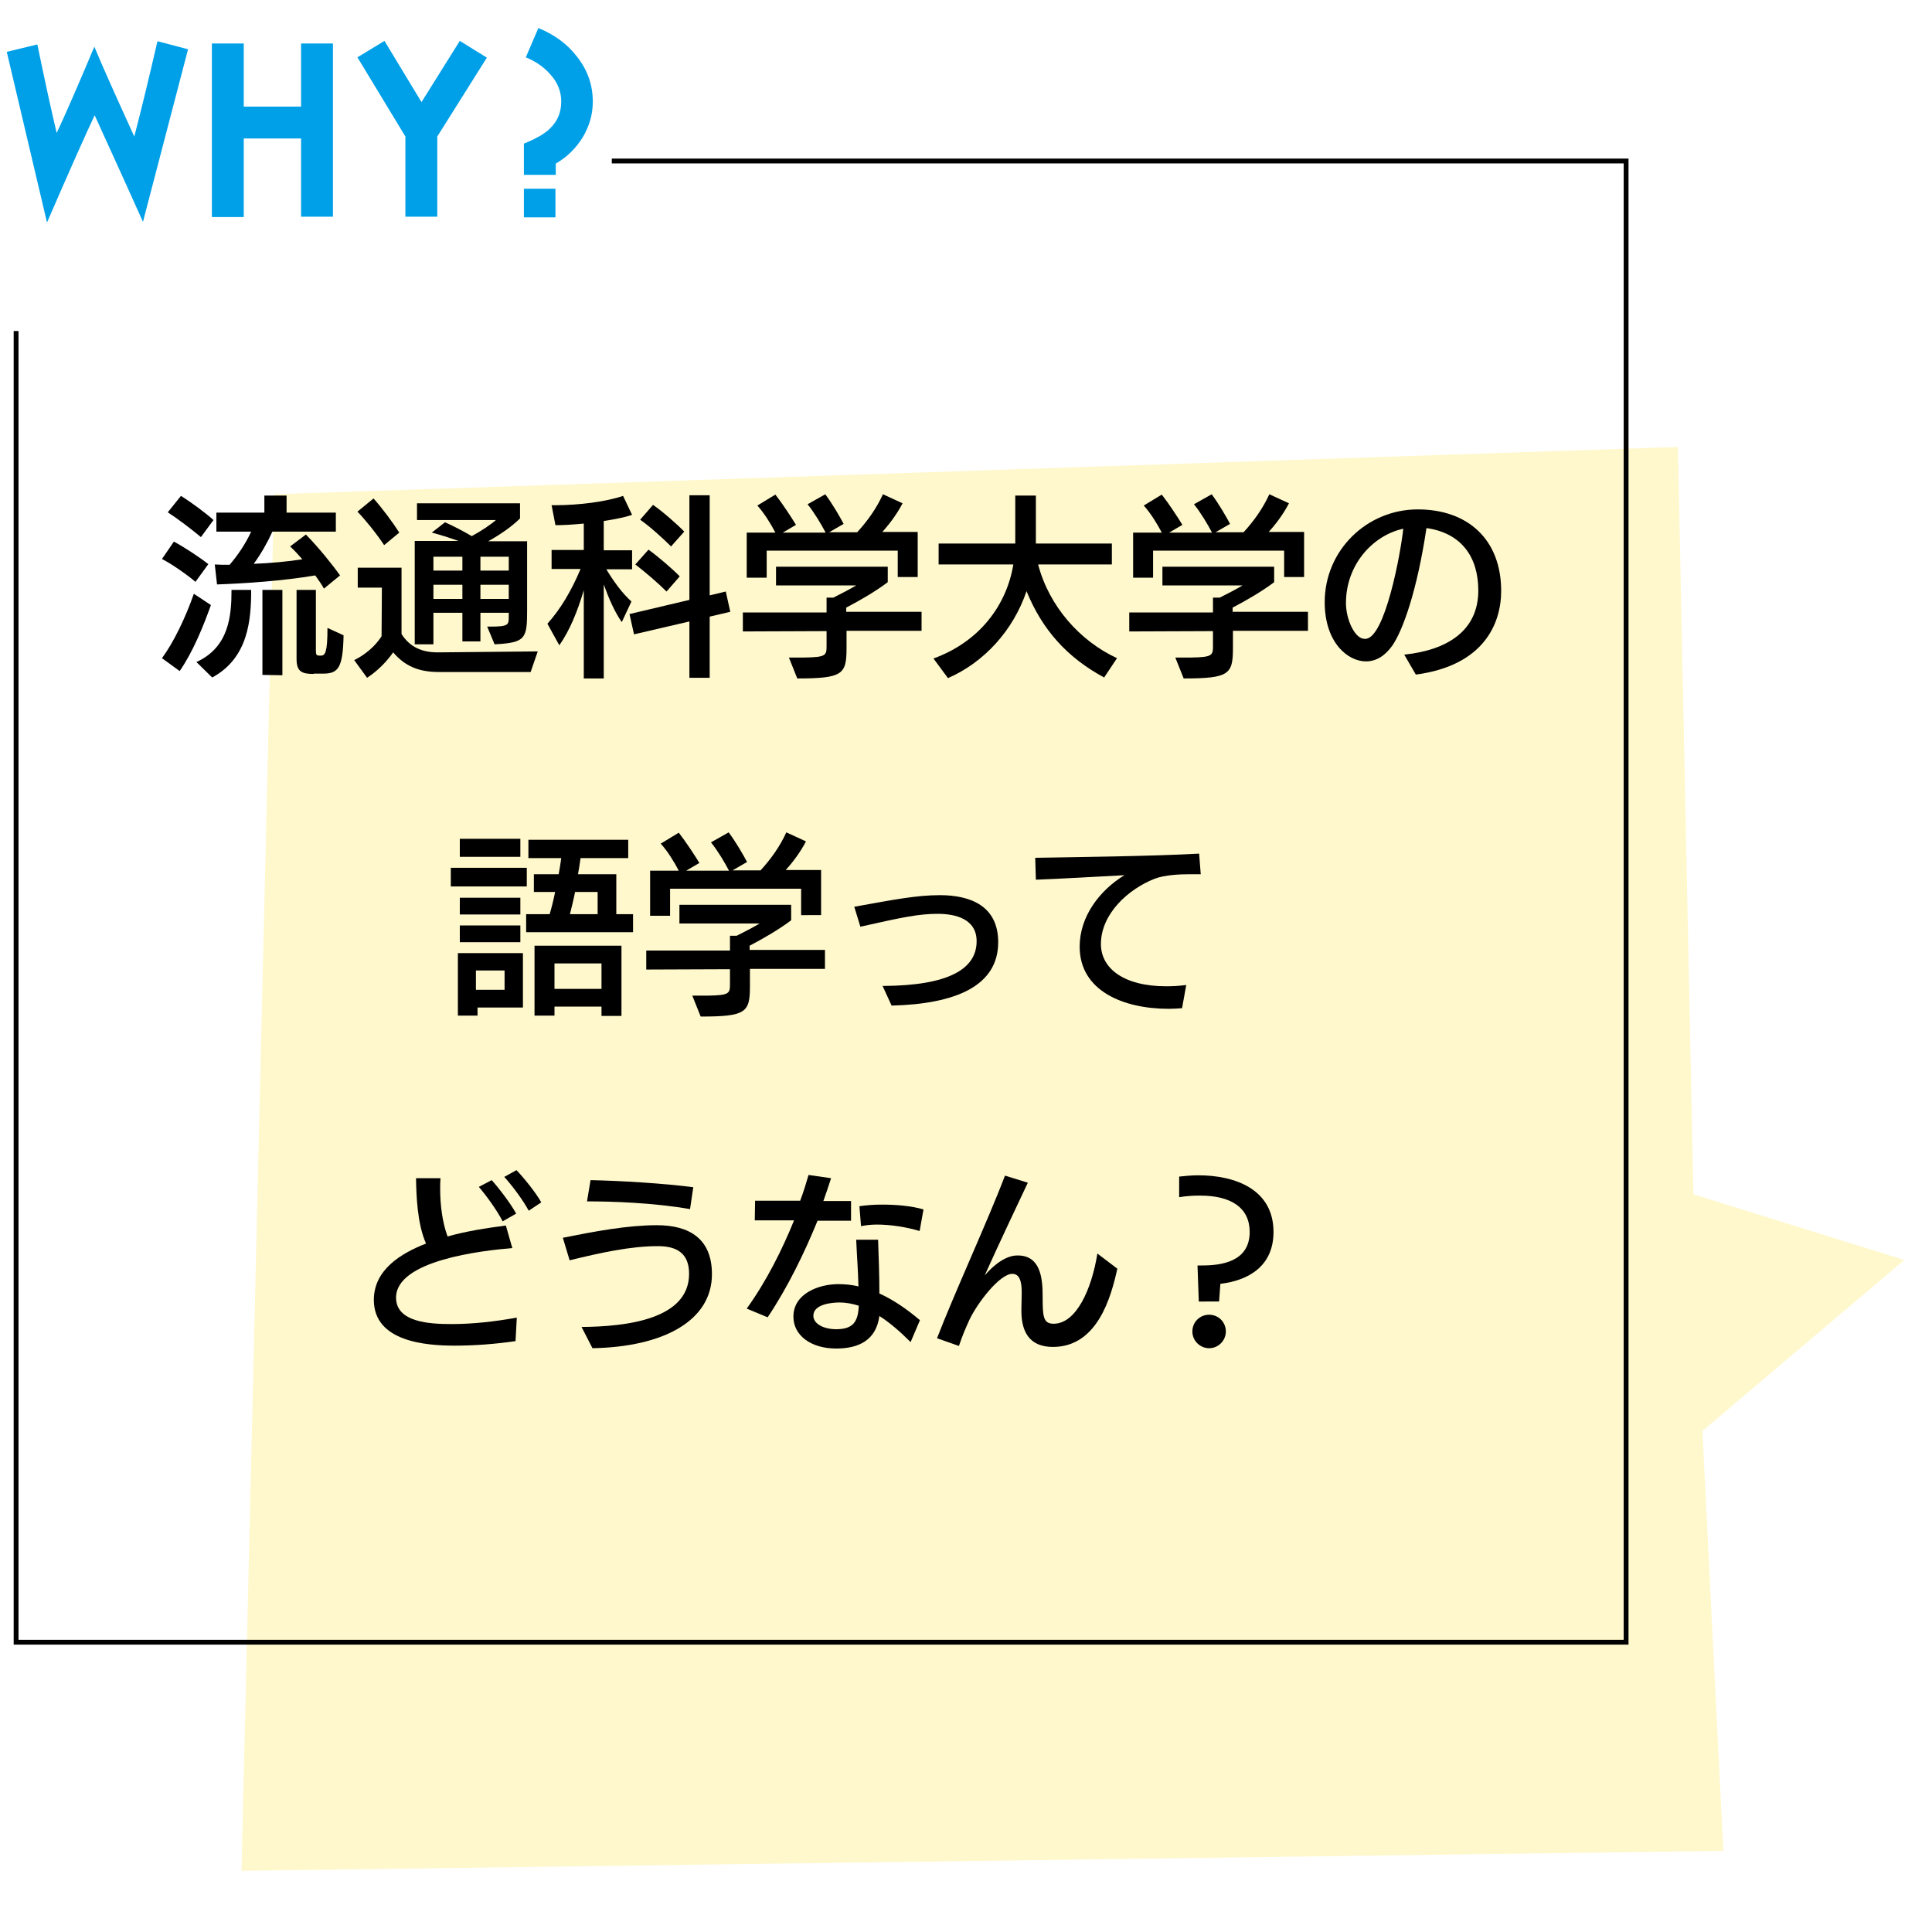
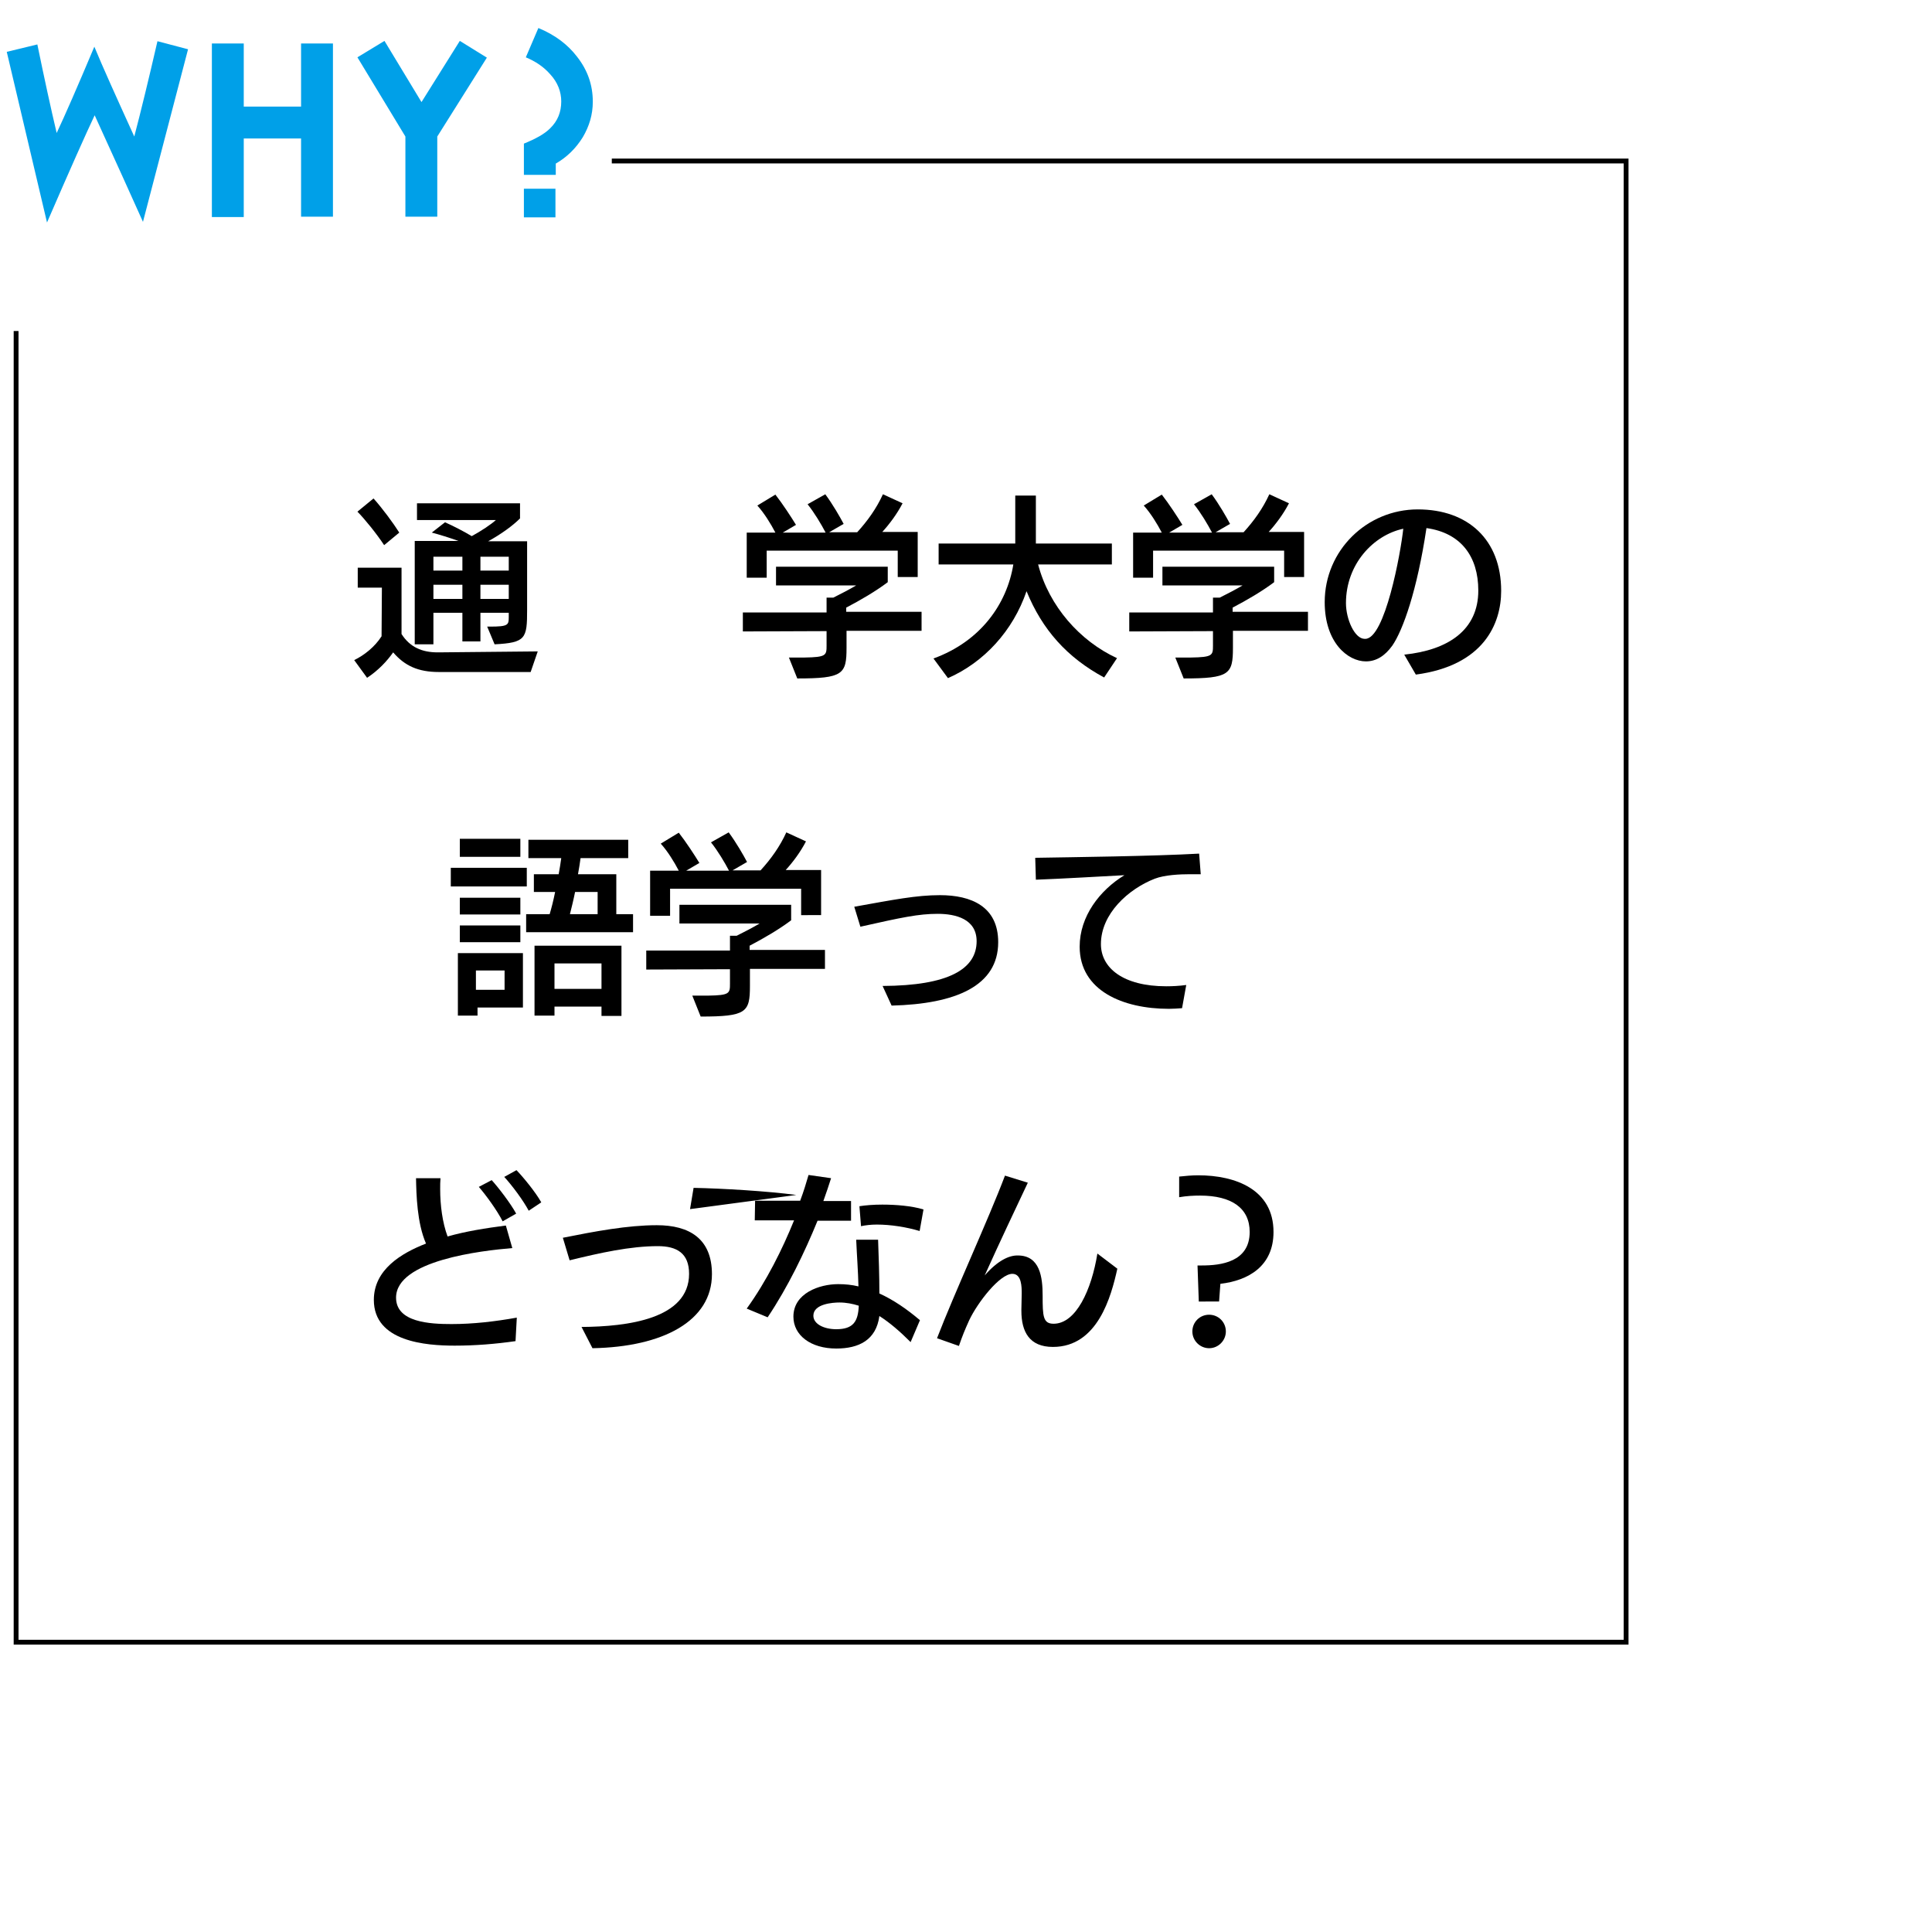
<svg xmlns="http://www.w3.org/2000/svg" version="1.1" x="0px" y="0px" viewBox="0 0 600 600" style="enable-background:new 0 0 600 600;" xml:space="preserve">
  <style type="text/css">
	.st0{opacity:0.2;fill:#FFDE00;}
	.st1{fill:none;stroke:#000000;stroke-width:1.5;}
	.st2{fill:#00A0E8;}
</style>
  <g id="レイヤー_2">
-     <polygon class="st0" points="85.1,153.5 75,581 535.2,574.8 528.7,444.4 591.4,391.3 525.9,370.9 521.1,138.8  " />
    <polyline class="st1" points="190,50 505,50 505,510 5,510 5,102.8  " />
  </g>
  <g id="レイヤー_1">
    <g>
      <path class="st2" d="M44.4,68.9c-3.3-7.4-8.3-18.4-15-33.1c-2.7,5.7-7.7,16.9-14.8,33.3L2.1,16.1l9.5-2.3    c2.2,10.7,4.2,19.9,6,27.5c2.5-5.3,6.4-14.2,11.7-26.8c2.6,6.3,6.8,15.6,12.4,27.9c2.1-8,4.5-17.9,7.2-29.6l9.5,2.5L44.4,68.9z" />
      <path class="st2" d="M93.5,67.3V43H75.7v24.4h-9.9V13.5h9.9v19.6h17.8V13.5h9.9v53.8H93.5z" />
      <path class="st2" d="M135.8,42.4v24.9h-9.9V42.4L111,17.8l8.4-5.1l11.5,19l11.9-19l8.4,5.2L135.8,42.4z" />
      <path class="st2" d="M181,42.6c-2.1,3.4-4.9,6.2-8.4,8.2v3.5h-9.9v-9.7c3.7-1.5,6.4-3,8.1-4.7c2.4-2.3,3.5-5.1,3.5-8.4    c0-3-1.1-5.9-3.4-8.4c-2-2.3-4.5-4-7.6-5.3l3.9-9.1c5.1,2.1,9.1,5.1,12,8.9c3.3,4.2,4.9,8.8,4.9,14C184.1,35.6,183,39.2,181,42.6z     M162.7,67.5v-8.9h9.8v8.9H162.7z" />
    </g>
    <g>
-       <path d="M60.7,180.7c-2.3-2-7.4-5.6-10.4-7.1l3.7-5.4c3.2,1.7,8.2,5,10.7,7L60.7,180.7z M50.3,204.4c3.5-4.7,7.3-12.5,9.9-20    l5.3,3.5c-2.3,6.5-5.6,14.6-9.7,20.5L50.3,204.4z M62.4,166.8c-3-2.5-7.2-5.7-10.3-7.7l4.1-5.1c3.5,2.2,7.9,5.5,10.1,7.5    L62.4,166.8z M61,205.6c10.1-4.6,10.9-14.3,10.9-22.4h6.1c0,9.1-0.8,21.1-12.1,27.2L61,205.6z M100.6,182.8    c-0.7-1.3-1.7-2.7-2.7-4.1c-10,1.7-21.8,2.5-30.5,2.8l-0.7-6.2c1.4,0.1,2.9,0.1,4.6,0.1c2.5-2.9,4.9-6.4,6.7-10.3H67.2v-5.9h14.9    v-5.3H89v5.3h15.3v5.9H84.6c-1.6,3.5-3.6,7-5.8,10c5.2-0.2,10.5-0.7,15.1-1.4c-1.2-1.4-2.5-2.8-3.8-4L95,166    c4.2,4.3,8.5,9.7,10.6,12.7L100.6,182.8z M81.5,209.6v-26.4h6.2v26.5L81.5,209.6z M97.4,209.3c-3.6,0-5.3-0.7-5.3-4.6v-21.5h6v19    c0,1.2,0.3,1.4,1,1.4h0.6c1.3,0,2-1.1,2-8.6l5,2.3c-0.2,10-1.6,11.9-6.3,11.9H97.4z" />
      <path d="M136.3,208.7c-6.4,0-10.6-1.9-14.2-6.1c-1.9,2.7-4.6,5.6-8.1,7.9l-4-5.5c3.1-1.5,6.4-4.1,8.5-7.4l0.1-15.1h-7.5v-6.2h13.6    v20.6c2.6,4.1,6.4,5.7,11.2,5.7h0.3l30.8-0.3l-2.2,6.4H136.3z M119.3,169.3c-2.3-3.5-6.1-8.2-8.3-10.4l5-4.1c2.7,3,6.1,7.6,8,10.6    L119.3,169.3z M151.3,194.6h0.8c5.7,0,5.9-0.5,5.9-2.9v-1.4h-8.8v8.9h-5.6v-8.9h-9v9.8h-5.8v-32.1h13.6c-2.8-1-6-2-8.3-2.6    l4.1-3.2c2.5,1.1,5.8,2.8,8.3,4.3c2.8-1.5,6.1-3.7,7.5-5h-24.5v-5.2h32v4.7c-2.3,2.3-5.9,4.9-9.9,7.1h12.1v21.3    c0,8.9-0.4,10.2-10.1,10.7L151.3,194.6z M143.6,172.9h-9v4.3h9V172.9z M143.6,181.6h-9v4.4h9V181.6z M158,172.9h-8.8v4.3h8.8    V172.9z M158,181.6h-8.8v4.4h8.8V181.6z" />
-       <path d="M181.3,210.5v-27.2c-1.9,6.4-4.3,12.4-7.6,17.1l-3.7-6.7c4-4.4,7.5-10.3,10.3-17h-9v-5.9h10v-8.2    c-3.1,0.3-6.1,0.5-8.8,0.5l-1.2-6.2h1.1c7.4,0,15.9-1.1,21.1-2.9l2.8,5.9c-2.4,0.8-5.5,1.4-8.8,1.9v9.1h8.8v5.9h-8    c2.3,3.8,4.9,7.4,7.8,10l-3,6.4c-2.2-3.1-4.1-7.5-5.6-11.7v29.2H181.3z M214.1,210.5V193l-17.2,4l-1.4-6.3l18.6-4.4v-32.5h6.3    v31.1l5-1.2l1.4,6.3l-6.4,1.5v19H214.1z M207,183.7c-2.6-2.6-6.8-6.2-9.7-8.4l4.1-4.6c2.8,2,7.6,6.1,9.7,8.3L207,183.7z     M208.4,169.7c-2.6-2.6-6.7-6.3-9.6-8.3l4-4.6c2.8,1.9,7.5,6,9.7,8.3L208.4,169.7z" />
      <path d="M262.9,196v5.2c0,8.2-1.1,9.5-15.3,9.5l-2.6-6.5h4.9c6.7-0.1,6.8-0.7,6.8-3.7V196l-26,0.1v-5.9h26v-4.6h2.1    c2.4-1.2,5.1-2.6,7.1-3.8H241V176h34.7v4.8c-3.7,2.8-8.5,5.6-12.9,7.9v1.3h23.4v5.9H262.9z M278.8,179.3V171h-40.7v8.4h-6.2v-14    h8.9c-1.4-2.7-3.5-6.1-5.6-8.4l5.6-3.4c2.2,2.8,5,7.1,6.4,9.4l-4.1,2.4h13.3c-1.3-2.5-3.5-6.2-5.6-8.8l5.5-3.1    c2.3,3.1,4.6,7.1,5.7,9.2l-4.5,2.6h8.7c3.2-3.5,6-7.4,8-11.8l6.1,2.8c-1.7,3.3-4.1,6.5-6.3,8.9H285v14H278.8z" />
      <path d="M342.9,210.4c-11.5-6.2-19.2-14.8-24.1-26.8c-4.2,12.3-13.2,22.1-24.4,27l-4.5-6.1c14.6-5.3,22.8-16.9,24.8-29.2h-23.2    v-6.5h23.8v-14.9h6.4v14.9h23.6v6.5h-22.9c3.4,13,13,23.8,24.5,29.1L342.9,210.4z" />
      <path d="M382.9,196v5.2c0,8.2-1.1,9.5-15.3,9.5l-2.6-6.5h4.9c6.7-0.1,6.8-0.7,6.8-3.7V196l-26,0.1v-5.9h26v-4.6h2.1    c2.4-1.2,5.1-2.6,7.1-3.8H361V176h34.7v4.8c-3.7,2.8-8.5,5.6-12.9,7.9v1.3h23.4v5.9H382.9z M398.8,179.3V171h-40.7v8.4h-6.2v-14    h8.9c-1.4-2.7-3.5-6.1-5.6-8.4l5.6-3.4c2.2,2.8,5,7.1,6.4,9.4l-4.1,2.4h13.3c-1.3-2.5-3.5-6.2-5.6-8.8l5.5-3.1    c2.3,3.1,4.6,7.1,5.7,9.2l-4.5,2.6h8.7c3.2-3.5,6-7.4,8-11.8l6.1,2.8c-1.7,3.3-4.1,6.5-6.3,8.9H405v14H398.8z" />
      <path d="M436.1,203.3c13.6-1.4,23-7.6,23-19.9c0-10.6-5.4-17.9-16.1-19.4c-2.9,19.4-7.3,31.7-10.6,36.5c-2.3,3.2-5,4.9-8.2,4.9    c-5.6,0-12.8-5.8-12.8-18.4c0-16.1,13.1-28.8,28.9-28.8c15.6,0,25.9,9.4,25.9,25.3c0,10.2-5.4,23.2-26.5,26L436.1,203.3z     M424,198.4c6.1,0,11-26.6,11.8-34.2c-9.3,2-17.8,11-17.8,23.1c0,5,2.7,11.1,5.8,11.1H424z" />
      <path d="M140,275.3v-5.8h23.6v5.8H140z M148.3,312.9v2.5h-6.1V296h20.2v16.9H148.3z M142.8,266.1v-5.6h18.8v5.6H142.8z M142.8,284    v-5.2h18.8v5.2H142.8z M142.8,292.6v-5.2h18.8v5.2H142.8z M156.7,301.4h-8.9v6h8.9V301.4z M163.4,289.5v-5.6h7.3    c0.6-2,1.2-4.4,1.7-6.9h-6.6v-5.5h7.7c0.3-1.7,0.6-3.4,0.8-5h-10.2v-5.7h31v5.7h-14.8c-0.2,1.6-0.5,3.3-0.8,5h11.9v12.4h5.2v5.6    H163.4z M186.8,315.5v-2.9h-14.6v2.8H166v-21.7h27v21.8H186.8z M186.8,299.2h-14.6v7.9h14.6V299.2z M185.6,277h-7    c-0.5,2.5-1.1,4.9-1.6,6.9h8.6L185.6,277z" />
      <path d="M232.9,301v5.2c0,8.2-1.1,9.5-15.3,9.5l-2.6-6.5h4.9c6.7-0.1,6.8-0.7,6.8-3.7V301l-26,0.1v-5.9h26v-4.6h2.1    c2.4-1.2,5.1-2.6,7.1-3.8H211V281h34.7v4.8c-3.7,2.8-8.5,5.6-12.9,7.9v1.3h23.4v5.9H232.9z M248.8,284.3V276h-40.7v8.4h-6.2v-14    h8.9c-1.4-2.7-3.5-6.1-5.6-8.4l5.6-3.4c2.2,2.8,5,7.1,6.4,9.4l-4.1,2.4h13.3c-1.3-2.5-3.5-6.2-5.6-8.8l5.5-3.1    c2.3,3.1,4.6,7.1,5.7,9.2l-4.5,2.6h8.7c3.2-3.5,6-7.4,8-11.8l6.1,2.8c-1.7,3.3-4.1,6.5-6.3,8.9H255v14H248.8z" />
      <path d="M274.1,306.2c20.6-0.1,29.2-5.3,29.2-13.9c0-6.9-6.5-8.5-12.1-8.5c-5.9,0-11.1,1.1-24,4l-1.9-6.2    c12.3-2.2,19.3-3.6,26.6-3.6c9.7,0,18.1,3.5,18.1,14.6c0,13.6-13.2,19.2-33.1,19.7L274.1,306.2z" />
      <path d="M367.1,313.1c-1.4,0.1-2.8,0.2-4.1,0.2c-14.2,0-27.7-5.6-27.7-19.3c0-9.4,6.2-17.5,13.9-22.2c-7.6,0.4-19.4,1.1-27.5,1.4    l-0.2-6.8c11.8-0.2,36.8-0.5,50.9-1.3l0.5,6.4h-3.5c-2.9,0-7.7,0.2-10.8,1.4c-8.2,3.2-16.7,10.9-16.7,20.3    c0,7.4,6.9,13.1,20.3,13.1c1.9,0,4-0.1,6.2-0.4L367.1,313.1z" />
      <path d="M160.1,416.5c-6.3,0.9-12.5,1.4-18.9,1.4c-8.9,0-25.1-1.2-25.1-14.2c0-9.4,8.5-14.5,16.2-17.5c-2.8-6.4-3-15.2-3.1-20.3    h7.6c-0.1,1.1-0.1,2.2-0.1,3.4c0,5,0.7,10.4,2.3,14.7c5.6-1.6,11.9-2.6,18.1-3.4l2,7c-9.5,0.8-36.1,3.8-36.1,15.4    c0,7.7,10.6,8.2,17.2,8.2c6.8,0,13.6-0.8,20.3-2L160.1,416.5z M156.1,379.3c-1.7-3.4-5.3-8.3-7.4-10.7l4-2.1    c2,2.2,5.8,7.1,7.6,10.4L156.1,379.3z M164.2,376c-1.7-3.2-5.2-7.9-7.6-10.5l3.8-2.1c2.2,2.3,5.9,6.8,7.7,10L164.2,376z" />
-       <path d="M221.1,395.7c0,14.5-15.1,22.6-37.1,23l-3.4-6.6c14.3-0.1,33.4-2.5,33.4-16.5c0-6.4-3.8-8.6-9.7-8.6    c-8.6,0-18,2.1-27.4,4.4l-2.1-7c10-2,20.1-3.9,29.2-3.9C214.1,380.5,221.1,384.7,221.1,395.7L221.1,395.7z M214.3,375.5    c-11.5-2-24.2-2.4-32-2.4l1.1-6.6c9.4,0.2,22.7,1,31.9,2.2L214.3,375.5z" />
+       <path d="M221.1,395.7c0,14.5-15.1,22.6-37.1,23l-3.4-6.6c14.3-0.1,33.4-2.5,33.4-16.5c0-6.4-3.8-8.6-9.7-8.6    c-8.6,0-18,2.1-27.4,4.4l-2.1-7c10-2,20.1-3.9,29.2-3.9C214.1,380.5,221.1,384.7,221.1,395.7L221.1,395.7z M214.3,375.5    l1.1-6.6c9.4,0.2,22.7,1,31.9,2.2L214.3,375.5z" />
      <path d="M231.9,406.4c6.2-8.6,11.1-18.5,14.7-27.4h-12.2l0.1-6.1h14c1.1-2.9,1.9-5.6,2.6-8l7,1c-0.7,2.2-1.5,4.6-2.4,7.1h8.6v6.1    h-10.4c-4,9.8-9.2,20.6-15.5,30L231.9,406.4z M282.8,416.8c-3.2-3.2-6.4-6-9.7-8.1c-1,7.5-6.4,10.1-13.4,10.1    c-7.9,0-13.3-4.1-13.3-9.9c0-7.3,8.1-10.1,13.9-10.1c2.2,0,4.2,0.2,6.3,0.7c-0.1-4.6-0.5-9.8-0.7-14.5h6.8    c0.2,5.4,0.4,11.2,0.4,16.7c4.4,2,8.6,4.9,12.6,8.3L282.8,416.8z M260.7,404.5c-2,0-8.1,0.4-8.1,4.1c0,2.6,3.3,4.2,7.1,4.2    c5.3,0,6.8-2.4,7-7.3C264.8,404.9,262.8,404.5,260.7,404.5z M285.6,382.3c-4-1.2-8.9-2-13.3-2c-1.8,0-3.5,0.2-4.9,0.5l-0.5-6.2    c1.9-0.3,4.4-0.5,7.1-0.5c4.3,0,9.1,0.4,12.8,1.5L285.6,382.3z" />
      <path d="M347,394c-1.9,8.6-6.1,24.3-20,24.3c-7.3,0-9.8-4.7-9.8-11.2v-0.5c0-1.4,0.1-3.1,0.1-4.9c0-2,0-6.1-2.9-6.1    c-3.9,0-10.8,8.9-13.4,14.4c-1.4,3.1-2.1,4.8-3.2,8l-6.8-2.4c5.3-13.8,16-37,21.1-50.5l7.1,2.2c-4,8.5-8.3,17.5-13.4,28.8    c4.1-4.7,7.6-6.2,10.1-6.2h0.2c6.9,0,7.7,6.8,7.7,12.5c0,6.3,0.1,8.7,3.4,8.7c7,0,11.8-10.6,13.6-21.8L347,394z" />
      <path d="M372.3,404.3l-0.4-11.3h1.4c5.7,0,14.8-1,14.8-10.4c0-7.4-5.6-11.3-15.4-11.3c-2,0-4.1,0.1-6.5,0.5v-6.4    c1.9-0.2,3.9-0.4,5.9-0.4c11.6,0,23.4,4.4,23.4,17.6c0,10.7-7.9,15.1-16.5,16.1l-0.4,5.5H372.3z M375.5,418.7    c-2.8,0-5.2-2.3-5.2-5.2c0-2.9,2.3-5.2,5.2-5.2c2.9,0,5.2,2.3,5.2,5.2C380.7,416.3,378.4,418.7,375.5,418.7z" />
    </g>
    <g>
	</g>
    <g>
	</g>
    <g>
	</g>
    <g>
	</g>
    <g>
	</g>
    <g>
	</g>
    <g>
	</g>
    <g>
	</g>
    <g>
	</g>
    <g>
	</g>
    <g>
	</g>
    <g>
	</g>
    <g>
	</g>
    <g>
	</g>
    <g>
	</g>
  </g>
</svg>